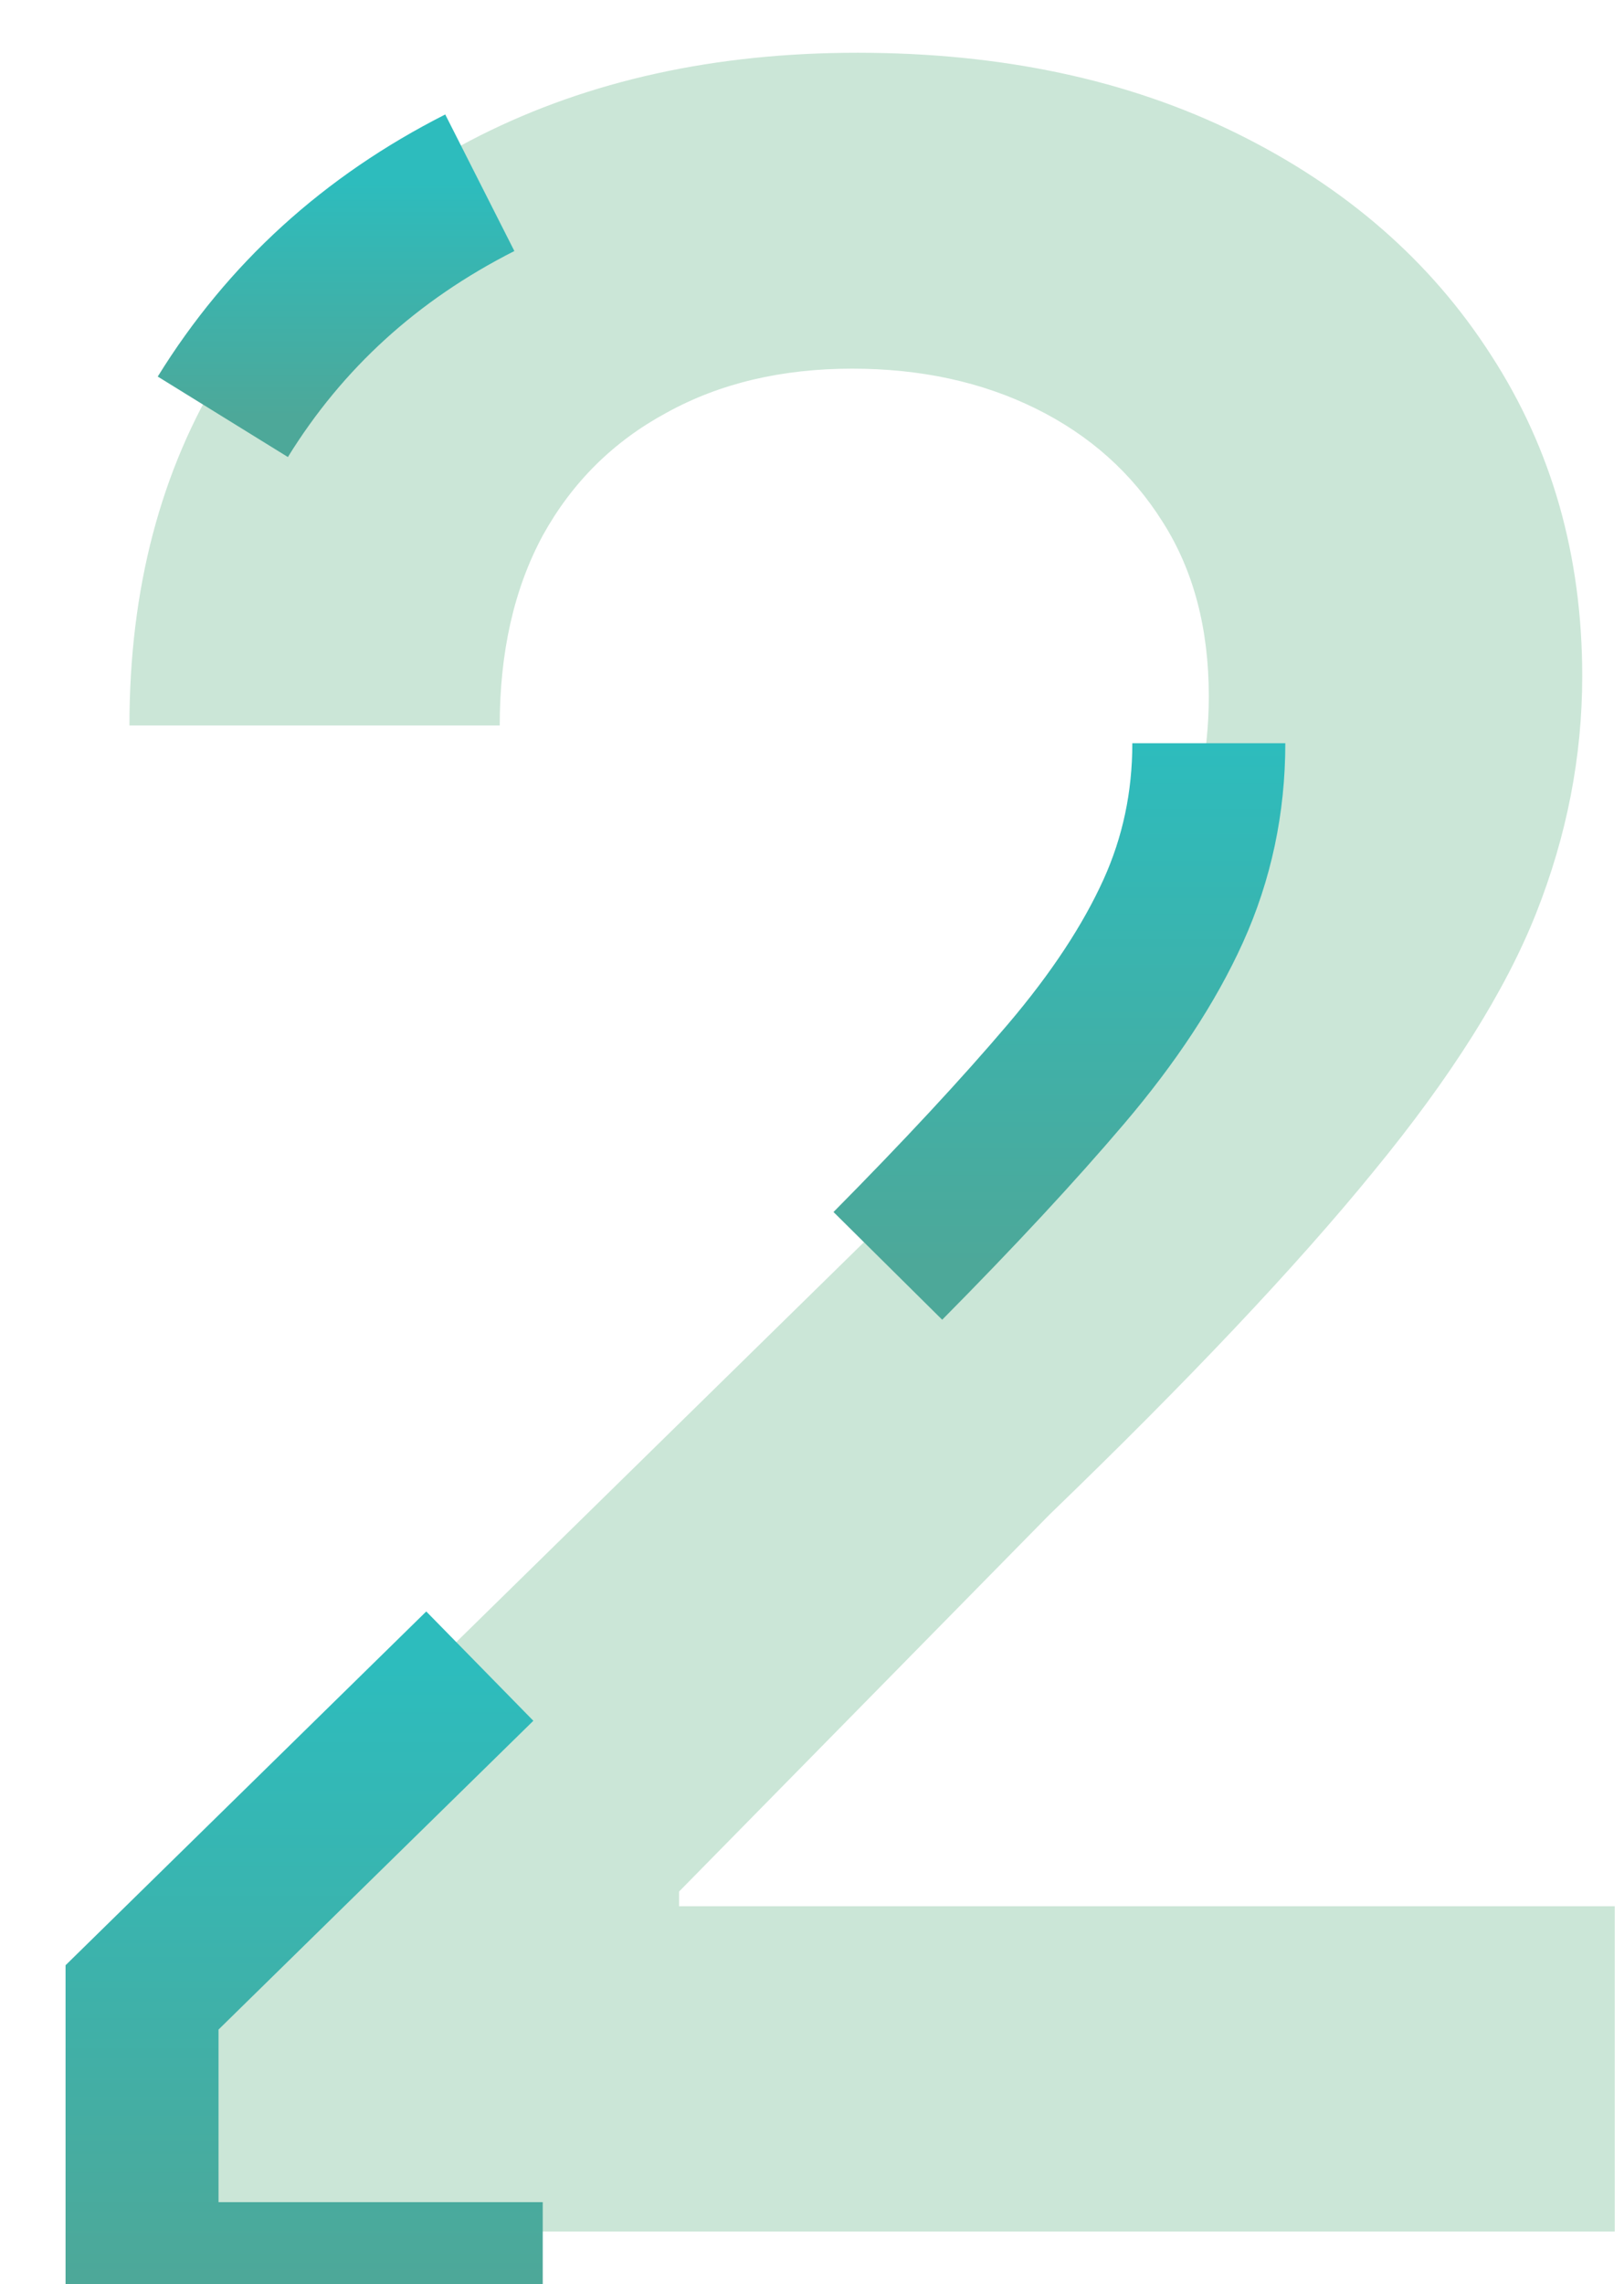
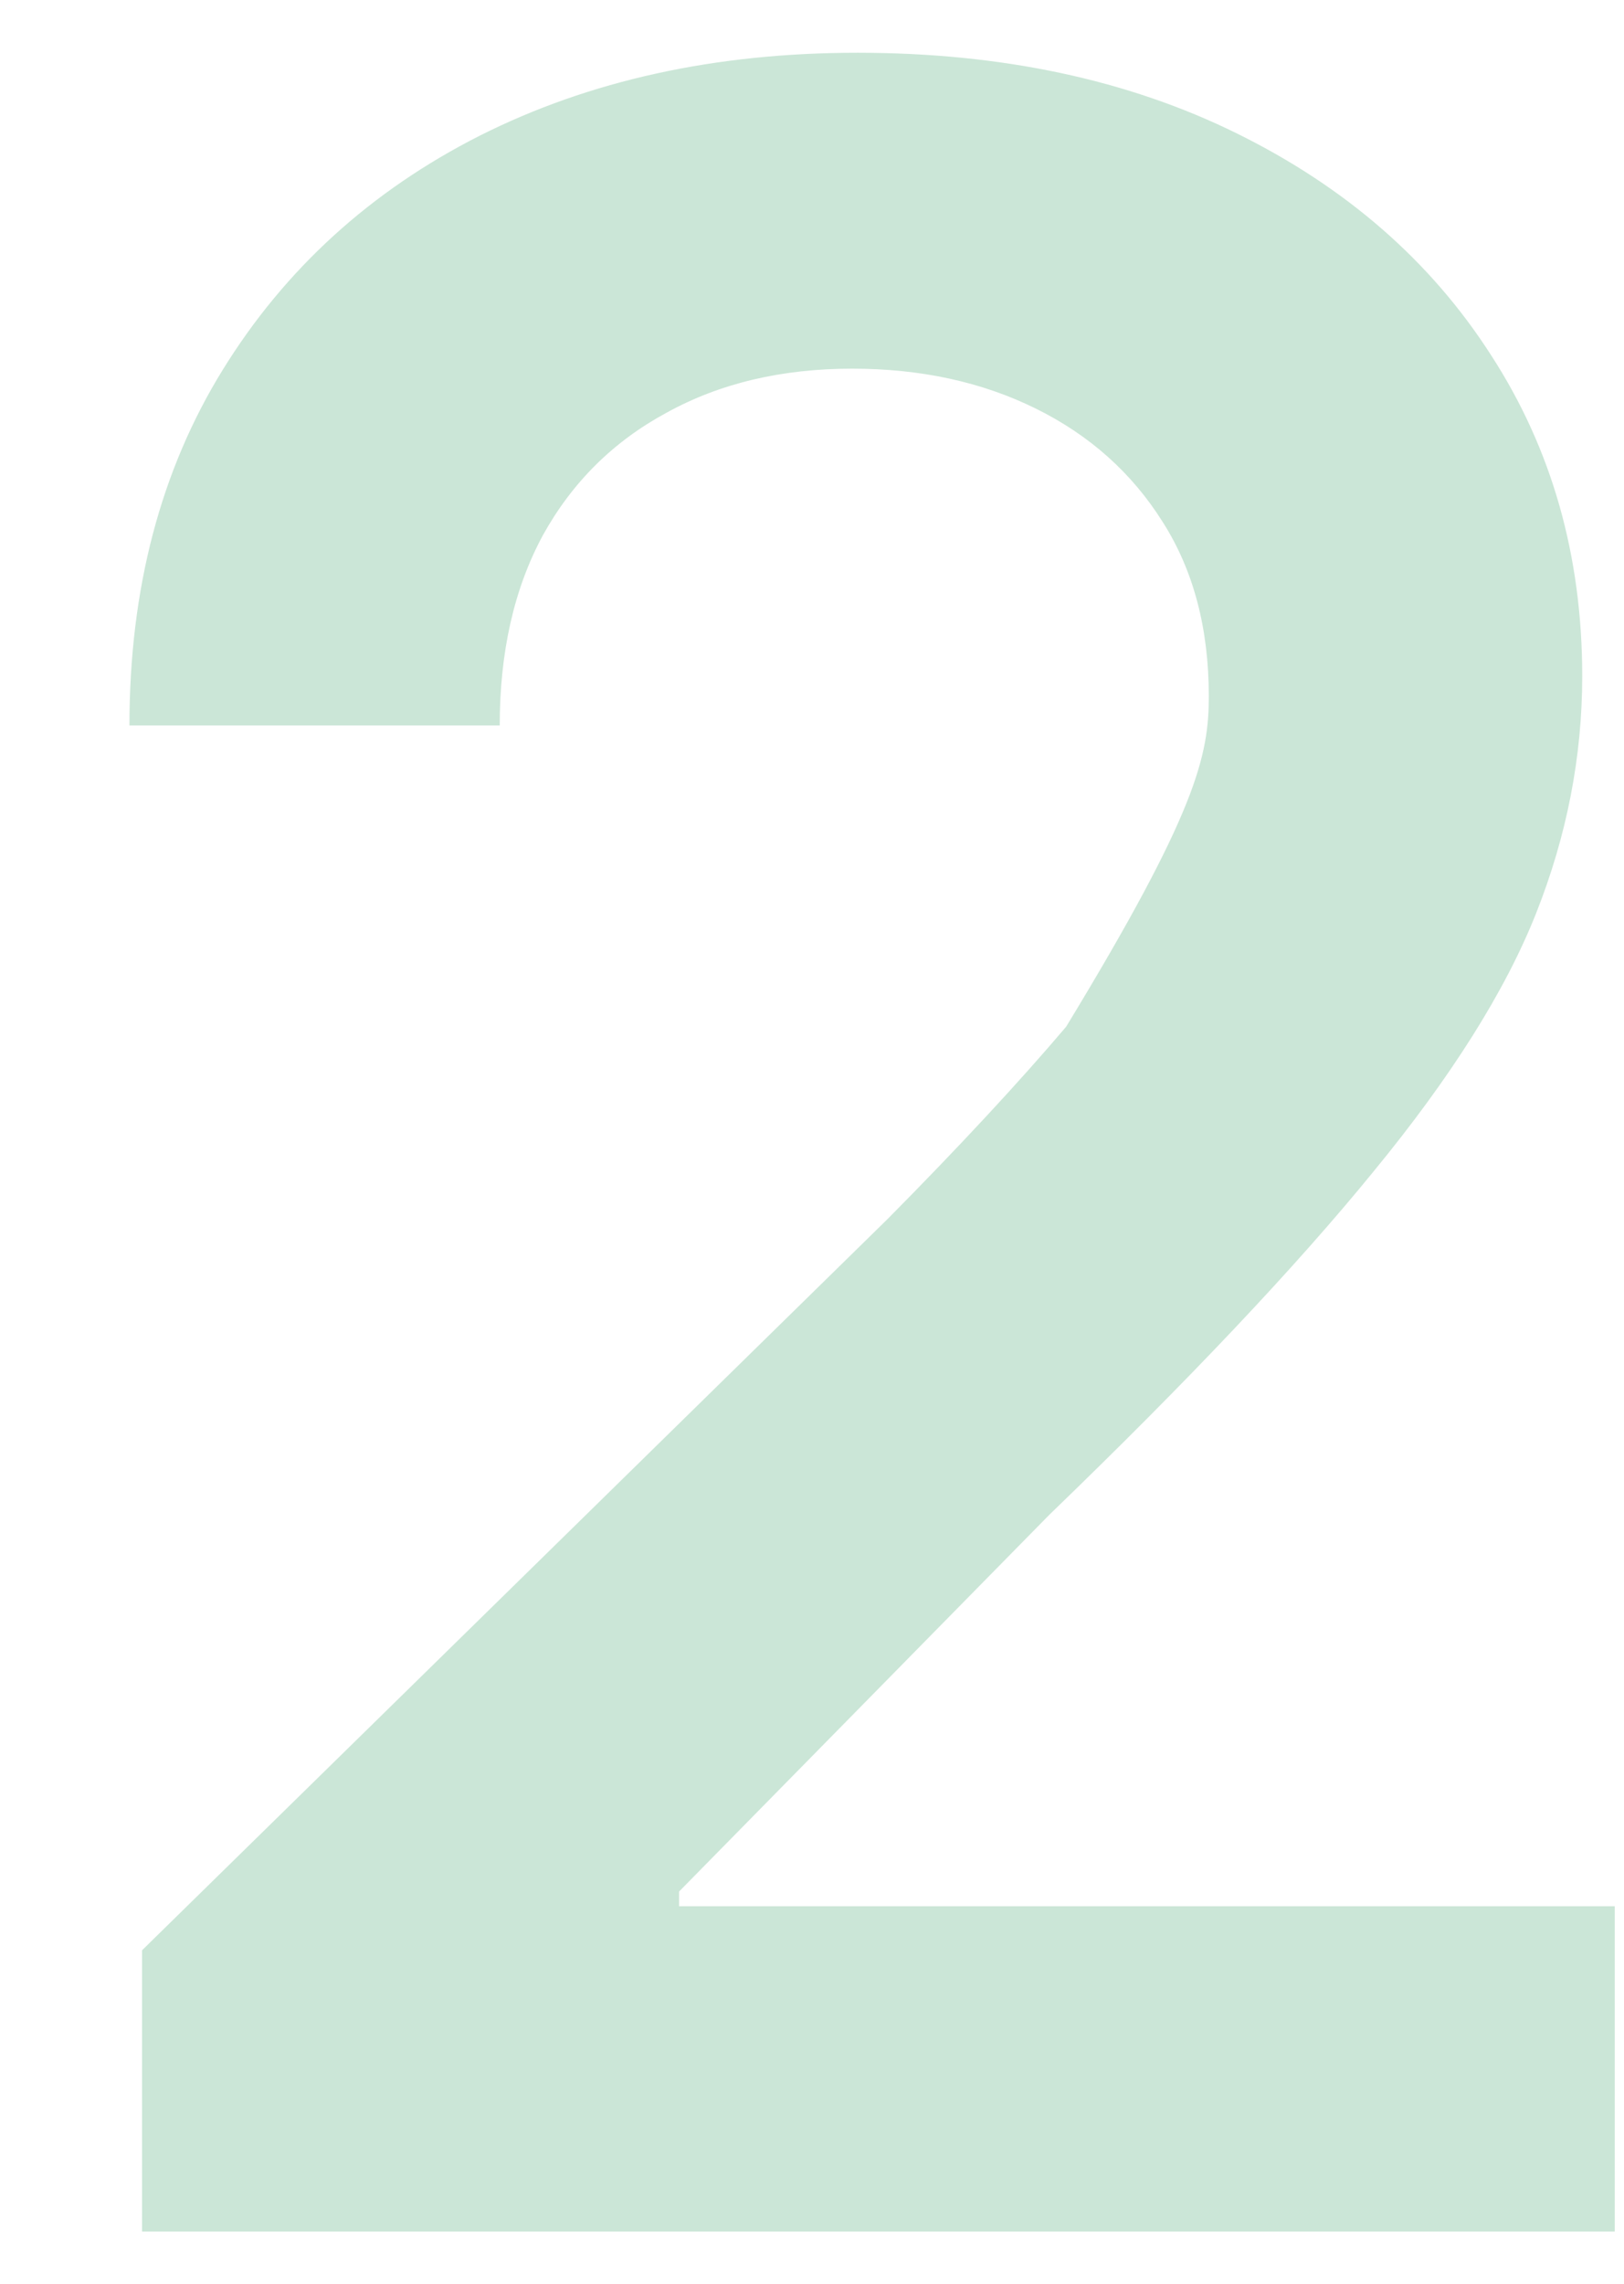
<svg xmlns="http://www.w3.org/2000/svg" width="138" height="194" viewBox="0 0 138 194" fill="none">
-   <path d="M12.07 189.521V165.633L40.771 137.498L75.444 103.507C81.505 97.387 86.555 91.95 90.596 87.196C94.637 82.442 97.668 77.837 99.688 73.38C101.708 68.924 102.718 64.17 102.718 59.119C102.718 53.355 101.411 48.423 98.796 44.323C96.182 40.163 92.587 36.954 88.011 34.696C83.436 32.438 78.236 31.309 72.413 31.309C66.411 31.309 61.153 32.557 56.636 35.053C52.12 37.489 48.614 40.965 46.119 45.481C43.682 49.998 42.464 55.375 42.464 61.615H11C11 50.027 13.644 39.955 18.933 31.398C24.221 22.841 31.501 16.216 40.771 11.521C50.1 6.827 60.796 4.48 72.859 4.48C85.1 4.48 95.855 6.768 105.125 11.343C114.395 15.919 121.585 22.188 126.695 30.15C131.865 38.113 134.45 47.205 134.45 57.425C134.45 64.259 133.143 70.974 130.528 77.57C127.913 84.165 123.308 91.474 116.712 99.496C110.176 107.518 100.995 117.234 89.17 128.643L57.706 160.642V161.89H137.213V189.521H46.119H12.07Z" fill="#CBE6D7" />
+   <path d="M12.07 189.521V165.633L40.771 137.498L75.444 103.507C81.505 97.387 86.555 91.95 90.596 87.196C101.708 68.924 102.718 64.17 102.718 59.119C102.718 53.355 101.411 48.423 98.796 44.323C96.182 40.163 92.587 36.954 88.011 34.696C83.436 32.438 78.236 31.309 72.413 31.309C66.411 31.309 61.153 32.557 56.636 35.053C52.12 37.489 48.614 40.965 46.119 45.481C43.682 49.998 42.464 55.375 42.464 61.615H11C11 50.027 13.644 39.955 18.933 31.398C24.221 22.841 31.501 16.216 40.771 11.521C50.1 6.827 60.796 4.48 72.859 4.48C85.1 4.48 95.855 6.768 105.125 11.343C114.395 15.919 121.585 22.188 126.695 30.15C131.865 38.113 134.45 47.205 134.45 57.425C134.45 64.259 133.143 70.974 130.528 77.57C127.913 84.165 123.308 91.474 116.712 99.496C110.176 107.518 100.995 117.234 89.17 128.643L57.706 160.642V161.89H137.213V189.521H46.119H12.07Z" fill="#CBE6D7" />
  <g filter="url(#filter0_d_1229_5558)">
-     <path d="M40.771 137.498L12.07 165.633V189.521H46.119" stroke="url(#paint0_linear_1229_5558)" stroke-width="13" />
-   </g>
+     </g>
  <g filter="url(#filter1_d_1229_5558)">
-     <path d="M75.445 103.507C81.506 97.387 86.557 91.95 90.598 87.196C94.639 82.442 97.669 77.837 99.69 73.38C101.71 68.923 102.72 64.17 102.72 59.119" stroke="url(#paint1_linear_1229_5558)" stroke-width="13" />
-   </g>
+     </g>
  <g filter="url(#filter2_d_1229_5558)">
-     <path d="M18.934 31.398C24.222 22.841 31.501 16.216 40.771 11.521" stroke="url(#paint2_linear_1229_5558)" stroke-width="13" />
-   </g>
+     </g>
  <defs>
    <filter id="filter0_d_1229_5558" x="-4.33" y="126.956" width="60.349" height="82.965" filterUnits="userSpaceOnUse" color-interpolation-filters="sRGB">
      <feFlood flood-opacity="0" result="BackgroundImageFix" />
      <feColorMatrix in="SourceAlpha" type="matrix" values="0 0 0 0 0 0 0 0 0 0 0 0 0 0 0 0 0 0 127 0" result="hardAlpha" />
      <feOffset dy="4" />
      <feGaussianBlur stdDeviation="4.95" />
      <feComposite in2="hardAlpha" operator="out" />
      <feColorMatrix type="matrix" values="0 0 0 0 0.18 0 0 0 0 0.741 0 0 0 0 0.745 0 0 0 0.5 0" />
      <feBlend mode="normal" in2="BackgroundImageFix" result="effect1_dropShadow_1229_5558" />
      <feBlend mode="normal" in="SourceGraphic" in2="effect1_dropShadow_1229_5558" result="shape" />
    </filter>
    <filter id="filter1_d_1229_5558" x="60.927" y="53.219" width="58.193" height="68.762" filterUnits="userSpaceOnUse" color-interpolation-filters="sRGB">
      <feFlood flood-opacity="0" result="BackgroundImageFix" />
      <feColorMatrix in="SourceAlpha" type="matrix" values="0 0 0 0 0 0 0 0 0 0 0 0 0 0 0 0 0 0 127 0" result="hardAlpha" />
      <feOffset dy="4" />
      <feGaussianBlur stdDeviation="4.95" />
      <feComposite in2="hardAlpha" operator="out" />
      <feColorMatrix type="matrix" values="0 0 0 0 0.18 0 0 0 0 0.741 0 0 0 0 0.745 0 0 0 0.5 0" />
      <feBlend mode="normal" in2="BackgroundImageFix" result="effect1_dropShadow_1229_5558" />
      <feBlend mode="normal" in="SourceGraphic" in2="effect1_dropShadow_1229_5558" result="shape" />
    </filter>
    <filter id="filter2_d_1229_5558" x="3.504" y="-0.177" width="50.104" height="48.893" filterUnits="userSpaceOnUse" color-interpolation-filters="sRGB">
      <feFlood flood-opacity="0" result="BackgroundImageFix" />
      <feColorMatrix in="SourceAlpha" type="matrix" values="0 0 0 0 0 0 0 0 0 0 0 0 0 0 0 0 0 0 127 0" result="hardAlpha" />
      <feOffset dy="4" />
      <feGaussianBlur stdDeviation="4.95" />
      <feComposite in2="hardAlpha" operator="out" />
      <feColorMatrix type="matrix" values="0 0 0 0 0.18 0 0 0 0 0.741 0 0 0 0 0.745 0 0 0 0.5 0" />
      <feBlend mode="normal" in2="BackgroundImageFix" result="effect1_dropShadow_1229_5558" />
      <feBlend mode="normal" in="SourceGraphic" in2="effect1_dropShadow_1229_5558" result="shape" />
    </filter>
    <linearGradient id="paint0_linear_1229_5558" x1="29.095" y1="137.498" x2="29.095" y2="189.521" gradientUnits="userSpaceOnUse">
      <stop stop-color="#2DBCBD" />
      <stop offset="1" stop-color="#4DA899" />
    </linearGradient>
    <linearGradient id="paint1_linear_1229_5558" x1="89.083" y1="59.119" x2="89.083" y2="103.507" gradientUnits="userSpaceOnUse">
      <stop stop-color="#2DBCBD" />
      <stop offset="1" stop-color="#4DA899" />
    </linearGradient>
    <linearGradient id="paint2_linear_1229_5558" x1="29.852" y1="11.521" x2="29.852" y2="31.398" gradientUnits="userSpaceOnUse">
      <stop stop-color="#2DBCBD" />
      <stop offset="1" stop-color="#4DA899" />
    </linearGradient>
  </defs>
</svg>